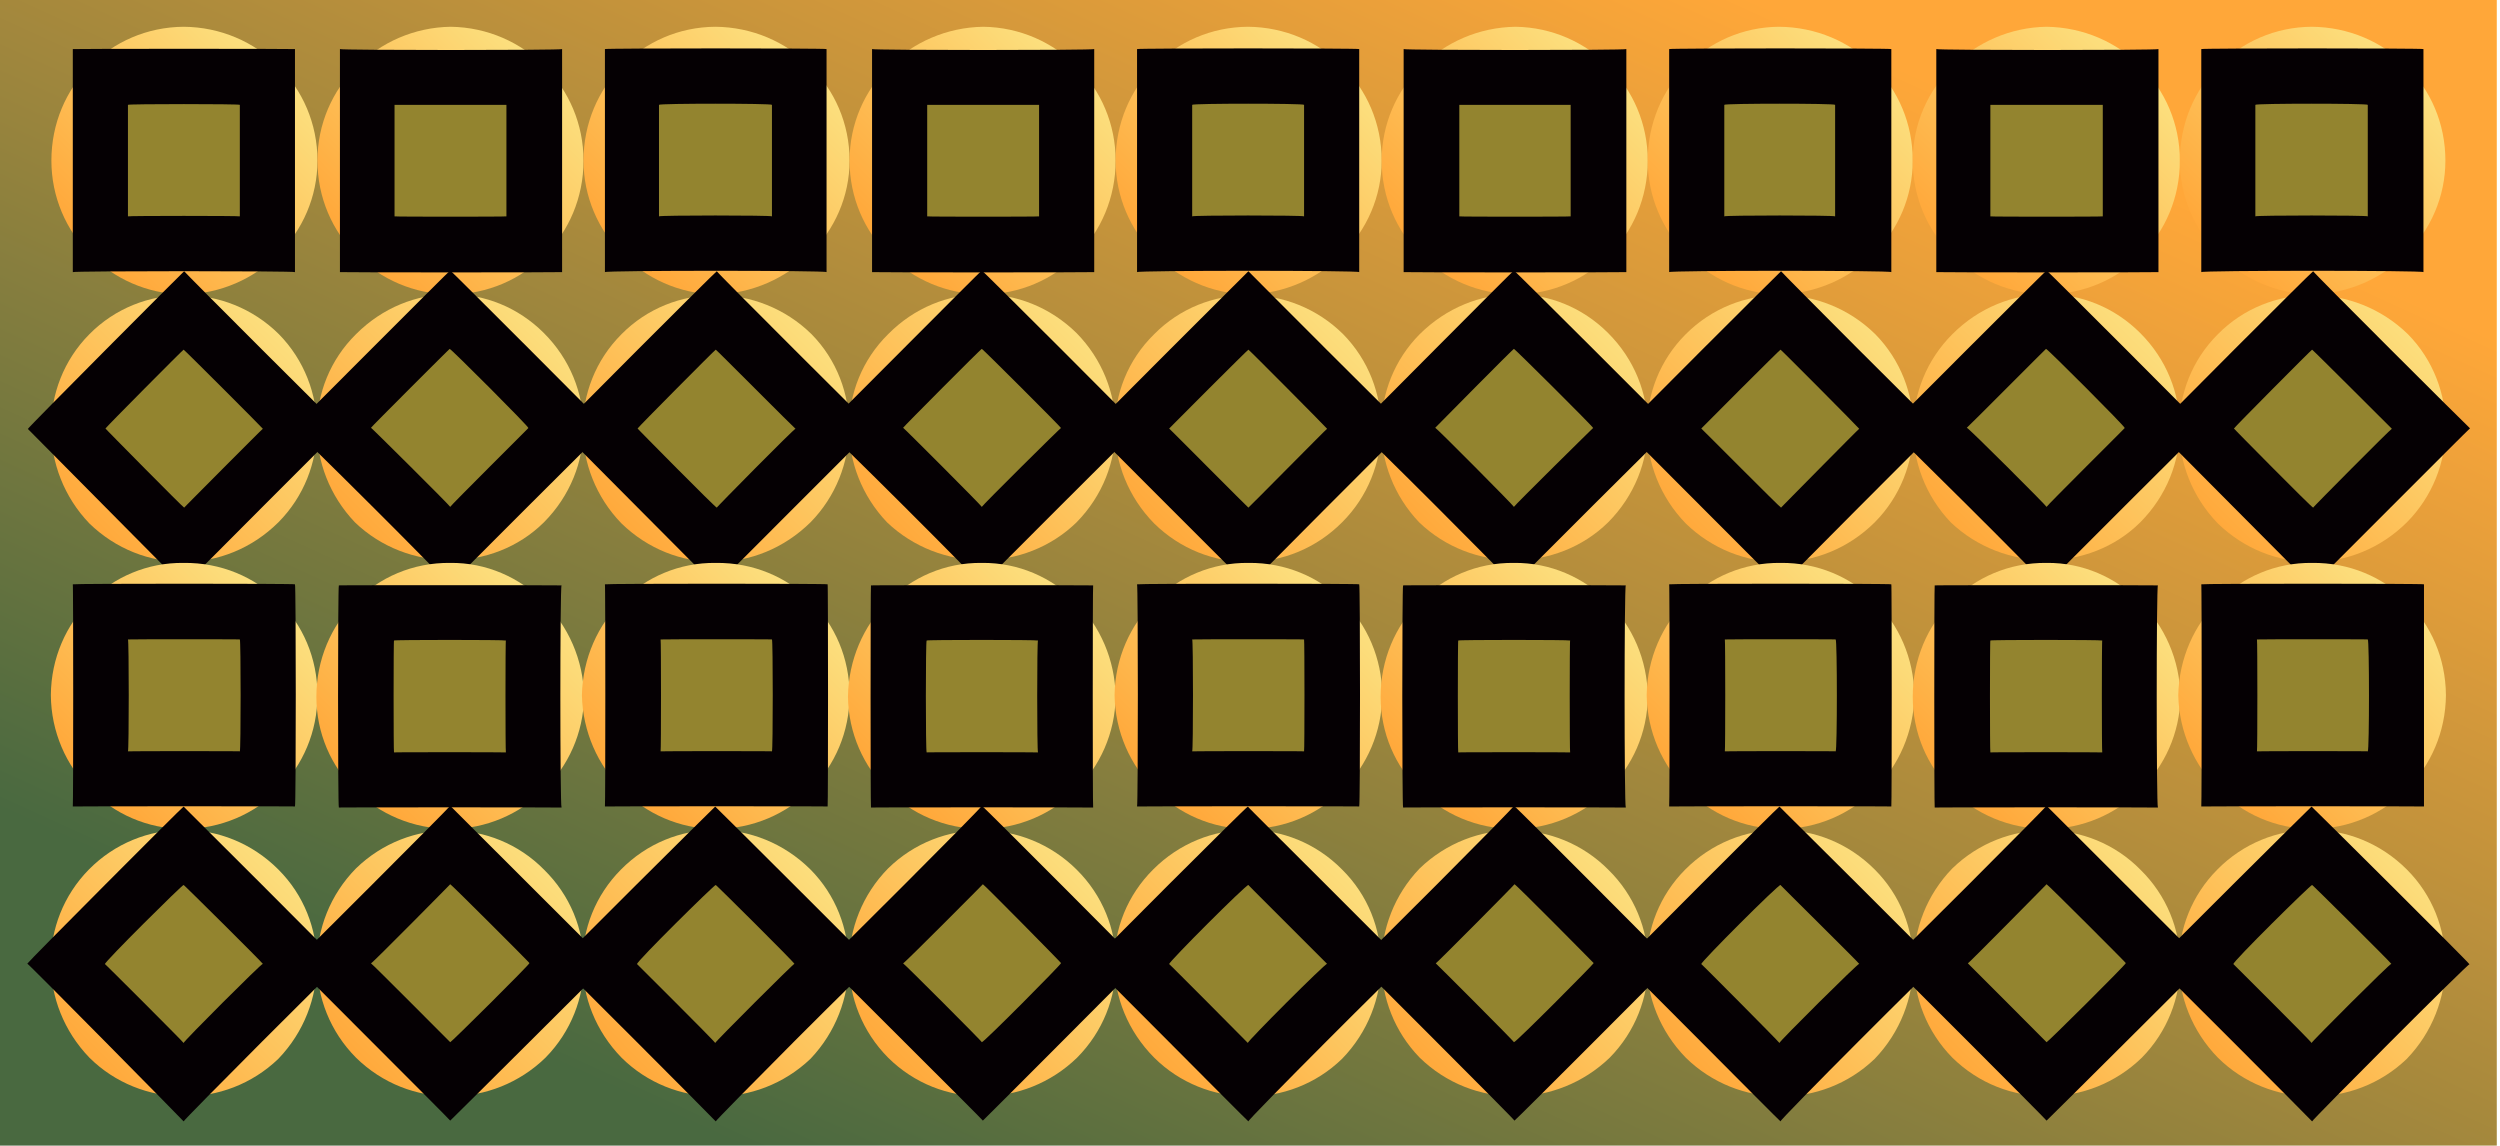
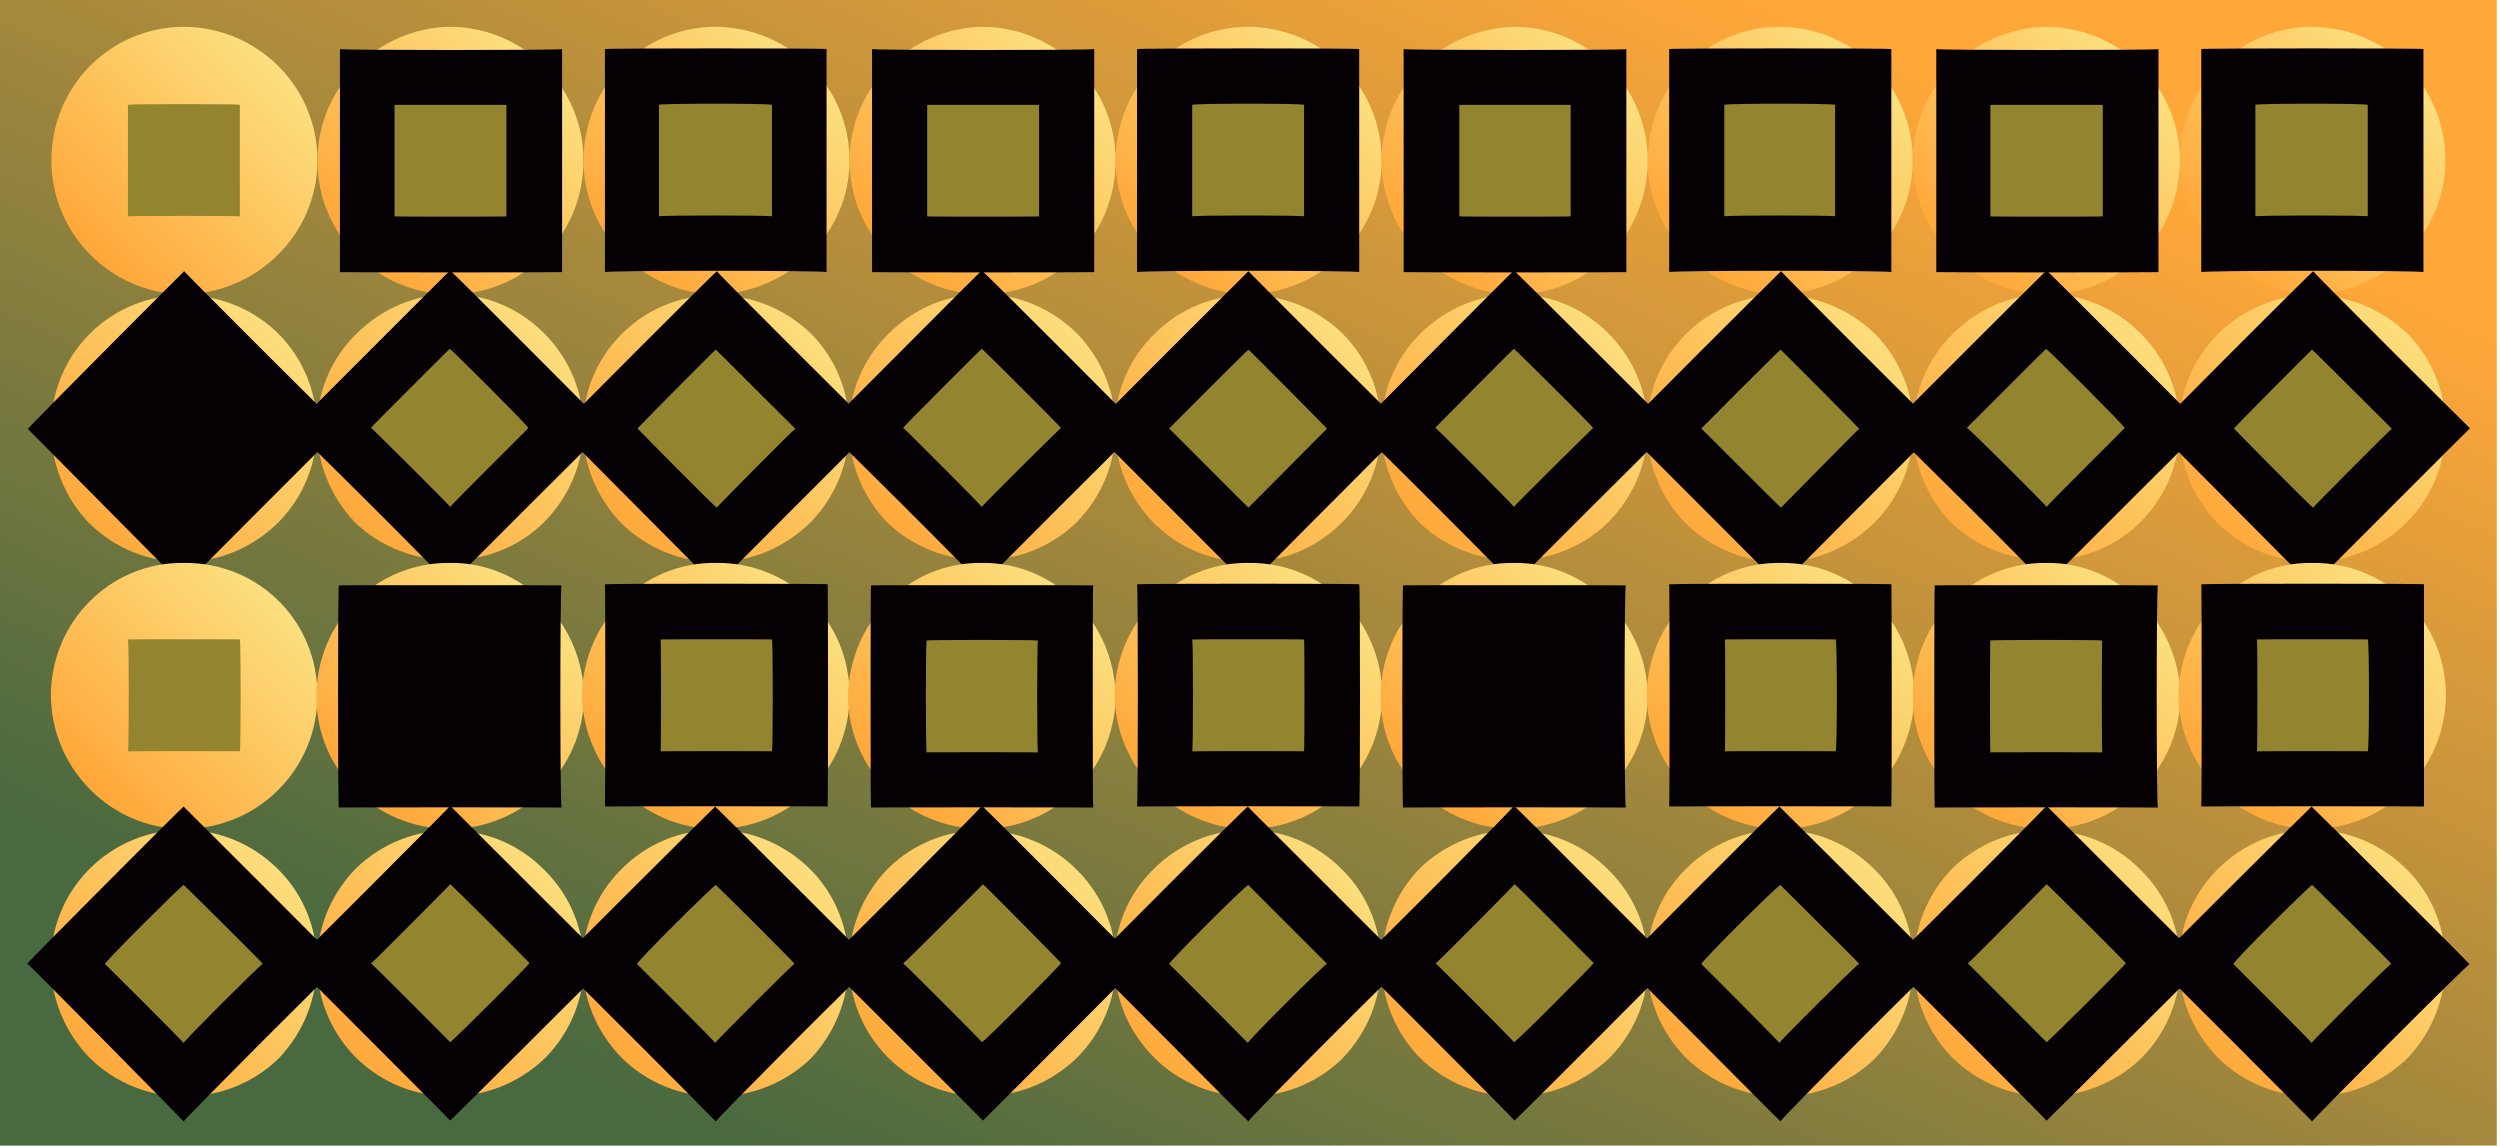
<svg xmlns="http://www.w3.org/2000/svg" id="svgWorkerArea" version="1.1" viewBox="0 0 467 214" width="100%" height="100%" style="background: white;" css="background:#9b9b9b;">
  <defs id="defsdoc">
    <pattern id="patternBool" x="0" y="0" width="10" height="10" patternUnits="userSpaceOnUse" patternTransform="rotate(35)">
      <circle cx="5" cy="5" r="4" style="stroke: none;fill: #ff000070;" />
    </pattern>
    <linearGradient id="fill-Linear-path-223590394" x1="15%" y1="85%" x2="85%" y2="15%">
      <stop offset="0%" style="stop-color:#ffa739;stop-opacity:1;" />
      <stop offset="100%" style="stop-color:#fce07f;stop-opacity:1;" />
    </linearGradient>
    <linearGradient id="fill-Linear-path-910884115" x1="15%" y1="85%" x2="85%" y2="15%">
      <stop offset="0%" style="stop-color:#496940;stop-opacity:1;" />
      <stop offset="100%" style="stop-color:#ffa739;stop-opacity:1;" />
    </linearGradient>
  </defs>
  <g id="group-41673884" class="cosito">
    <path id="path-910884115" fill="url(#fill-Linear-path-910884115)" fill-opacity="1" stroke="none" stroke-opacity="1" stroke-width="1" class="grouped" d="M0 0C0 0 466.4 0 466.4 0 466.4 0 466.4 214.4 466.4 214.475 466.4 214.4 0 214.4 0 214.475 0 214.4 0 0 0 0" />
    <g id="group-700567037" class="grouped">
      <g id="group-82143570" class="grouped">
        <path id="path-223590394" fill="url(#fill-Linear-path-223590394)" fill-opacity="1" stroke="none" stroke-opacity="1" stroke-width="1" class="grouped" d="M34.3 5C20.6 5.1 9.6 16.1 9.6 30 9.6 43.6 20.6 54.8 34.3 55 48.1 54.8 59.3 43.6 59.3 30 59.3 16.1 48.1 5.1 34.3 5 34.3 5.1 34.3 5.1 34.3 5" />
-         <path id="path-193760092" fill="#050003" fill-opacity="1" fill-rule="evenodd" stroke="none" stroke-opacity="1" stroke-width="1" class="grouped" d="M55.1 9.167C55.1 9.1 55.1 50.6 55.1 50.833 55.1 50.6 13.6 50.6 13.6 50.833 13.6 50.6 13.6 9.1 13.6 9.167 13.6 9.1 55.1 9.1 55.1 9.167" />
        <path id="path-110652675" fill="#93842f" fill-opacity="1" stroke="none" stroke-opacity="1" stroke-width="1" class="grouped" d="M44.8 19.583C44.8 19.4 44.8 40.3 44.8 40.417 44.8 40.3 23.9 40.3 23.9 40.417 23.9 40.3 23.9 19.4 23.9 19.583 23.9 19.4 44.8 19.4 44.8 19.583" />
      </g>
      <g id="group-615769471" class="grouped">
        <g id="path-822477551" class="grouped">
          <path id="path-223590394" fill="url(#fill-Linear-path-223590394)" fill-opacity="1" stroke="none" stroke-opacity="1" stroke-width="1" class="grouped" d="M16.7 97.784C26.6 107.4 42.1 107.4 52 97.572 61.6 87.9 61.6 72.1 52.1 62.428 42.3 52.7 26.3 52.7 16.7 62.428 7.1 72.1 7.2 87.9 16.7 97.784 16.9 97.6 16.9 97.6 16.7 97.784" />
          <path id="path-193760092" fill="#050003" fill-opacity="1" fill-rule="evenodd" stroke="none" stroke-opacity="1" stroke-width="1" class="grouped" d="M5.2 80.13C5.1 80 34.3 50.7 34.4 50.667 34.3 50.7 63.6 80 63.8 80.012 63.6 80 34.3 109.5 34.3 109.475 34.3 109.5 5.1 80 5.2 80.13" />
-           <path id="path-110652675" fill="#93842f" fill-opacity="1" stroke="none" stroke-opacity="1" stroke-width="1" class="grouped" d="M19.7 80.047C19.6 80 34.3 65.2 34.3 65.316 34.3 65.2 49.1 80 49.1 80.094 49.1 80 34.3 94.9 34.4 94.826 34.3 94.9 19.6 80 19.7 80.047" />
        </g>
        <g id="path-197576077" class="grouped">
          <path id="path-223590394" fill="url(#fill-Linear-path-223590394)" fill-opacity="1" stroke="none" stroke-opacity="1" stroke-width="1" class="grouped" d="M59.3 129.85C59.3 116 48.3 105 34.3 105.15 20.7 105 9.6 116 9.5 129.85 9.6 143.6 20.7 154.8 34.3 154.85 48.3 154.8 59.3 143.6 59.3 129.85 59.3 129.8 59.3 129.8 59.3 129.85" />
-           <path id="path-193760092" fill="#050003" fill-opacity="1" fill-rule="evenodd" stroke="none" stroke-opacity="1" stroke-width="1" class="grouped" d="M55.1 150.65C55.3 150.6 13.7 150.6 13.6 150.65 13.7 150.6 13.7 109 13.6 109.15 13.7 109 55.3 109 55.1 109.15 55.3 109 55.3 150.6 55.1 150.65" />
          <path id="path-110652675" fill="#93842f" fill-opacity="1" stroke="none" stroke-opacity="1" stroke-width="1" class="grouped" d="M44.8 140.35C45 140.3 24.1 140.3 23.9 140.35 24.1 140.3 24.1 119.4 23.9 119.45 24.1 119.4 45 119.4 44.8 119.45 45 119.4 45 140.3 44.8 140.35" />
        </g>
        <g id="path-929857975" class="grouped">
          <path id="path-223590394" fill="url(#fill-Linear-path-223590394)" fill-opacity="1" stroke="none" stroke-opacity="1" stroke-width="1" class="grouped" d="M16.6 162.428C7.1 172.1 7.1 187.6 16.7 197.572 26.3 207.1 42.1 207.3 52 197.784 61.6 187.8 61.6 172 52 162.428 42.1 152.5 26.3 152.6 16.6 162.428 16.6 162.3 16.6 162.3 16.6 162.428" />
          <path id="path-193760092" fill="#050003" fill-opacity="1" fill-rule="evenodd" stroke="none" stroke-opacity="1" stroke-width="1" class="grouped" d="M34.3 150.667C34.2 150.6 63.6 179.8 63.6 180.13 63.6 179.8 34.2 209.3 34.3 209.475 34.2 209.3 5.1 179.8 5.1 180.012 5.1 179.8 34.2 150.6 34.3 150.667" />
          <path id="path-110652675" fill="#93842f" fill-opacity="1" stroke="none" stroke-opacity="1" stroke-width="1" class="grouped" d="M34.3 165.316C34.2 165.1 49 179.8 49.1 180.047 49 179.8 34.2 194.6 34.3 194.826 34.2 194.6 19.4 179.8 19.6 180.094 19.4 179.8 34.2 165.1 34.3 165.316" />
        </g>
        <g id="path-19462328" class="grouped">
          <path id="path-223590394" fill="url(#fill-Linear-path-223590394)" fill-opacity="1" stroke="none" stroke-opacity="1" stroke-width="1" class="grouped" d="M84.2 55C98 54.9 109 43.9 109 30 109 16.3 98 5.2 84.2 5 70.5 5.2 59.3 16.3 59.3 30 59.3 43.9 70.5 54.9 84.2 55 84.2 54.9 84.2 54.9 84.2 55" />
          <path id="path-193760092" fill="#050003" fill-opacity="1" fill-rule="evenodd" stroke="none" stroke-opacity="1" stroke-width="1" class="grouped" d="M63.5 50.833C63.5 50.9 63.5 9.4 63.5 9.167 63.5 9.4 105 9.4 105 9.167 105 9.4 105 50.9 105 50.833 105 50.9 63.5 50.9 63.5 50.833" />
          <path id="path-110652675" fill="#93842f" fill-opacity="1" stroke="none" stroke-opacity="1" stroke-width="1" class="grouped" d="M73.7 40.417C73.7 40.5 73.7 19.6 73.7 19.583 73.7 19.6 94.6 19.6 94.6 19.583 94.6 19.6 94.6 40.5 94.6 40.417 94.6 40.5 73.7 40.5 73.7 40.417" />
        </g>
        <g id="path-641292489" class="grouped">
          <path id="path-223590394" fill="url(#fill-Linear-path-223590394)" fill-opacity="1" stroke="none" stroke-opacity="1" stroke-width="1" class="grouped" d="M101.6 62.216C91.9 52.5 76.4 52.5 66.5 62.428 56.8 72 56.8 87.6 66.3 97.572 76.1 107 92.1 107 101.6 97.572 111.5 87.6 111.4 72 101.6 62.216 101.6 62.2 101.6 62.2 101.6 62.216" />
          <path id="path-193760092" fill="#050003" fill-opacity="1" fill-rule="evenodd" stroke="none" stroke-opacity="1" stroke-width="1" class="grouped" d="M113.4 79.87C113.5 79.8 84.1 109 84 109.333 84.1 109 54.8 79.8 54.6 79.988 54.8 79.8 84.1 50.4 84.1 50.526 84.1 50.4 113.5 79.8 113.4 79.87" />
          <path id="path-110652675" fill="#93842f" fill-opacity="1" stroke="none" stroke-opacity="1" stroke-width="1" class="grouped" d="M98.7 79.953C98.9 79.8 84.1 94.5 84.1 94.684 84.1 94.5 69.3 79.8 69.3 79.906 69.3 79.8 84.1 65 84 65.174 84.1 65 98.9 79.8 98.7 79.953" />
        </g>
        <g id="path-950943270" class="grouped">
          <path id="path-223590394" fill="url(#fill-Linear-path-223590394)" fill-opacity="1" stroke="none" stroke-opacity="1" stroke-width="1" class="grouped" d="M59.1 130.15C59.1 143.8 70.1 154.8 84.1 154.85 97.6 154.8 108.9 143.8 109.1 130.15 108.9 116.3 97.6 105 84.1 105.15 70.1 105 59.1 116.3 59.1 130.15 59.1 130 59.1 130 59.1 130.15" />
          <path id="path-193760092" fill="#050003" fill-opacity="1" fill-rule="evenodd" stroke="none" stroke-opacity="1" stroke-width="1" class="grouped" d="M63.3 109.35C63.1 109.3 104.6 109.3 104.9 109.35 104.6 109.3 104.6 150.8 104.9 150.85 104.6 150.8 63.1 150.8 63.3 150.85 63.1 150.8 63.1 109.3 63.3 109.35" />
-           <path id="path-110652675" fill="#93842f" fill-opacity="1" stroke="none" stroke-opacity="1" stroke-width="1" class="grouped" d="M73.6 119.65C73.5 119.5 94.4 119.5 94.5 119.65 94.4 119.5 94.4 140.5 94.5 140.55 94.4 140.5 73.5 140.5 73.6 140.55 73.5 140.5 73.5 119.5 73.6 119.65" />
        </g>
        <g id="path-394708060" class="grouped">
          <path id="path-223590394" fill="url(#fill-Linear-path-223590394)" fill-opacity="1" stroke="none" stroke-opacity="1" stroke-width="1" class="grouped" d="M101.9 197.572C111.5 187.8 111.5 172.1 101.6 162.428 92.1 152.8 76.4 152.6 66.5 162.216 56.8 172.1 56.8 187.8 66.5 197.572 76.4 207.3 92.1 207.1 101.9 197.572 101.7 197.5 101.7 197.5 101.9 197.572" />
          <path id="path-193760092" fill="#050003" fill-opacity="1" fill-rule="evenodd" stroke="none" stroke-opacity="1" stroke-width="1" class="grouped" d="M84.1 209.333C84.2 209.3 54.8 180 54.8 179.87 54.8 180 84.2 150.6 84.1 150.525 84.2 150.6 113.6 180 113.6 179.988 113.6 180 84.2 209.3 84.1 209.333" />
          <path id="path-110652675" fill="#93842f" fill-opacity="1" stroke="none" stroke-opacity="1" stroke-width="1" class="grouped" d="M84.1 194.684C84.2 194.8 69.5 180 69.3 179.953 69.5 180 84.2 165.1 84.1 165.174 84.2 165.1 99.1 180 98.9 179.906 99.1 180 84.2 194.8 84.1 194.684" />
        </g>
        <g id="path-970444015" class="grouped">
          <path id="path-223590394" fill="url(#fill-Linear-path-223590394)" fill-opacity="1" stroke="none" stroke-opacity="1" stroke-width="1" class="grouped" d="M133.6 5C120 5.1 109 16.1 109 30 109 43.5 120 54.7 133.6 55 147.4 54.7 158.7 43.5 158.7 30 158.7 16.1 147.4 5.1 133.6 5 133.6 5.1 133.6 5.1 133.6 5" />
          <path id="path-193760092" fill="#050003" fill-opacity="1" fill-rule="evenodd" stroke="none" stroke-opacity="1" stroke-width="1" class="grouped" d="M154.4 9.167C154.4 9 154.4 50.5 154.4 50.833 154.4 50.5 113 50.5 113 50.833 113 50.5 113 9 113 9.167 113 9 154.4 9 154.4 9.167" />
          <path id="path-110652675" fill="#93842f" fill-opacity="1" stroke="none" stroke-opacity="1" stroke-width="1" class="grouped" d="M144.2 19.583C144.2 19.3 144.2 40.2 144.2 40.417 144.2 40.2 123.1 40.2 123.1 40.417 123.1 40.2 123.1 19.3 123.1 19.583 123.1 19.3 144.2 19.3 144.2 19.583" />
        </g>
        <g id="path-184672080" class="grouped">
          <path id="path-223590394" fill="url(#fill-Linear-path-223590394)" fill-opacity="1" stroke="none" stroke-opacity="1" stroke-width="1" class="grouped" d="M116.1 97.784C126 107.4 141.4 107.4 151.4 97.572 160.9 87.9 161.1 72.1 151.6 62.428 141.7 52.7 125.7 52.7 116.1 62.428 106.4 72.1 106.5 87.9 116.1 97.784 116.2 97.6 116.2 97.6 116.1 97.784" />
          <path id="path-193760092" fill="#050003" fill-opacity="1" fill-rule="evenodd" stroke="none" stroke-opacity="1" stroke-width="1" class="grouped" d="M104.5 80.13C104.4 80 133.7 50.7 133.9 50.667 133.7 50.7 163.1 80 163.2 80.012 163.1 80 133.7 109.5 133.7 109.475 133.7 109.5 104.4 80 104.5 80.13" />
          <path id="path-110652675" fill="#93842f" fill-opacity="1" stroke="none" stroke-opacity="1" stroke-width="1" class="grouped" d="M119.1 80.047C119 80 133.7 65.2 133.7 65.316 133.7 65.2 148.4 80 148.6 80.094 148.4 80 133.7 94.9 133.9 94.826 133.7 94.9 119 80 119.1 80.047" />
        </g>
        <g id="path-675543961" class="grouped">
          <path id="path-223590394" fill="url(#fill-Linear-path-223590394)" fill-opacity="1" stroke="none" stroke-opacity="1" stroke-width="1" class="grouped" d="M158.7 129.85C158.7 116 147.7 105 133.7 105.15 120.1 105 109 116 108.7 129.85 109 143.6 120.1 154.8 133.7 154.85 147.7 154.8 158.7 143.6 158.7 129.85 158.7 129.8 158.7 129.8 158.7 129.85" />
          <path id="path-193760092" fill="#050003" fill-opacity="1" fill-rule="evenodd" stroke="none" stroke-opacity="1" stroke-width="1" class="grouped" d="M154.6 150.65C154.7 150.6 113.1 150.6 113 150.65 113.1 150.6 113.1 109 113 109.15 113.1 109 154.7 109 154.6 109.15 154.7 109 154.7 150.6 154.6 150.65" />
          <path id="path-110652675" fill="#93842f" fill-opacity="1" stroke="none" stroke-opacity="1" stroke-width="1" class="grouped" d="M144.2 140.35C144.4 140.3 123.5 140.3 123.4 140.35 123.5 140.3 123.5 119.4 123.4 119.45 123.5 119.4 144.4 119.4 144.2 119.45 144.4 119.4 144.4 140.3 144.2 140.35" />
        </g>
        <g id="path-178955993" class="grouped">
          <path id="path-223590394" fill="url(#fill-Linear-path-223590394)" fill-opacity="1" stroke="none" stroke-opacity="1" stroke-width="1" class="grouped" d="M116 162.428C106.4 172.1 106.4 187.6 116.1 197.572 125.7 207.1 141.4 207.3 151.4 197.784 160.9 187.8 160.9 172 151.4 162.428 141.4 152.5 125.7 152.6 116 162.428 116.1 162.3 116.1 162.3 116 162.428" />
          <path id="path-193760092" fill="#050003" fill-opacity="1" fill-rule="evenodd" stroke="none" stroke-opacity="1" stroke-width="1" class="grouped" d="M133.6 150.667C133.6 150.6 162.9 179.8 163.1 180.13 162.9 179.8 133.6 209.3 133.7 209.475 133.6 209.3 104.2 179.8 104.2 180.012 104.2 179.8 133.6 150.6 133.6 150.667" />
          <path id="path-110652675" fill="#93842f" fill-opacity="1" stroke="none" stroke-opacity="1" stroke-width="1" class="grouped" d="M133.7 165.316C133.6 165.1 148.4 179.8 148.4 180.047 148.4 179.8 133.6 194.6 133.6 194.826 133.6 194.6 118.7 179.8 119 180.094 118.7 179.8 133.6 165.1 133.7 165.316" />
        </g>
        <g id="path-100327562" class="grouped">
          <path id="path-223590394" fill="url(#fill-Linear-path-223590394)" fill-opacity="1" stroke="none" stroke-opacity="1" stroke-width="1" class="grouped" d="M183.7 55C197.4 54.9 208.4 43.9 208.4 30 208.4 16.3 197.4 5.2 183.7 5 169.9 5.2 158.7 16.3 158.7 30 158.7 43.9 169.9 54.9 183.7 55 183.7 54.9 183.7 54.9 183.7 55" />
          <path id="path-193760092" fill="#050003" fill-opacity="1" fill-rule="evenodd" stroke="none" stroke-opacity="1" stroke-width="1" class="grouped" d="M162.9 50.833C162.9 50.9 162.9 9.4 162.9 9.167 162.9 9.4 204.4 9.4 204.4 9.167 204.4 9.4 204.4 50.9 204.4 50.833 204.4 50.9 162.9 50.9 162.9 50.833" />
          <path id="path-110652675" fill="#93842f" fill-opacity="1" stroke="none" stroke-opacity="1" stroke-width="1" class="grouped" d="M173.2 40.417C173.2 40.5 173.2 19.6 173.2 19.583 173.2 19.6 194.1 19.6 194.1 19.583 194.1 19.6 194.1 40.5 194.1 40.417 194.1 40.5 173.2 40.5 173.2 40.417" />
        </g>
        <g id="path-82039371" class="grouped">
          <path id="path-223590394" fill="url(#fill-Linear-path-223590394)" fill-opacity="1" stroke="none" stroke-opacity="1" stroke-width="1" class="grouped" d="M201.1 62.216C191.2 52.5 175.7 52.5 165.9 62.428 156.2 72 156.2 87.6 165.7 97.572 175.6 107 191.4 107 201.1 97.572 210.9 87.6 210.7 72 201.1 62.216 200.9 62.2 200.9 62.2 201.1 62.216" />
          <path id="path-193760092" fill="#050003" fill-opacity="1" fill-rule="evenodd" stroke="none" stroke-opacity="1" stroke-width="1" class="grouped" d="M212.7 79.87C212.9 79.8 183.4 109 183.4 109.333 183.4 109 154.2 79.8 153.9 79.988 154.2 79.8 183.4 50.4 183.4 50.526 183.4 50.4 212.9 79.8 212.7 79.87" />
          <path id="path-110652675" fill="#93842f" fill-opacity="1" stroke="none" stroke-opacity="1" stroke-width="1" class="grouped" d="M198.2 79.953C198.2 79.8 183.4 94.5 183.4 94.684 183.4 94.5 168.7 79.8 168.7 79.906 168.7 79.8 183.4 65 183.4 65.174 183.4 65 198.2 79.8 198.2 79.953" />
        </g>
        <g id="path-242414855" class="grouped">
          <path id="path-223590394" fill="url(#fill-Linear-path-223590394)" fill-opacity="1" stroke="none" stroke-opacity="1" stroke-width="1" class="grouped" d="M158.4 130.15C158.6 143.8 169.6 154.8 183.4 154.85 197.1 154.8 208.2 143.8 208.4 130.15 208.2 116.3 197.1 105 183.4 105.15 169.6 105 158.6 116.3 158.4 130.15 158.6 130 158.6 130 158.4 130.15" />
          <path id="path-193760092" fill="#050003" fill-opacity="1" fill-rule="evenodd" stroke="none" stroke-opacity="1" stroke-width="1" class="grouped" d="M162.7 109.35C162.6 109.3 204.1 109.3 204.2 109.35 204.1 109.3 204.1 150.8 204.2 150.85 204.1 150.8 162.6 150.8 162.7 150.85 162.6 150.8 162.6 109.3 162.7 109.35" />
          <path id="path-110652675" fill="#93842f" fill-opacity="1" stroke="none" stroke-opacity="1" stroke-width="1" class="grouped" d="M173.1 119.65C172.9 119.5 193.7 119.5 193.9 119.65 193.7 119.5 193.7 140.5 193.9 140.55 193.7 140.5 172.9 140.5 173.1 140.55 172.9 140.5 172.9 119.5 173.1 119.65" />
        </g>
        <g id="path-36595012" class="grouped">
          <path id="path-223590394" fill="url(#fill-Linear-path-223590394)" fill-opacity="1" stroke="none" stroke-opacity="1" stroke-width="1" class="grouped" d="M201.2 197.572C210.9 187.8 210.9 172.1 201.1 162.428 191.4 152.8 175.7 152.6 165.9 162.216 156.2 172.1 156.2 187.8 165.9 197.572 175.7 207.3 191.4 207.1 201.2 197.572 201.2 197.5 201.2 197.5 201.2 197.572" />
          <path id="path-193760092" fill="#050003" fill-opacity="1" fill-rule="evenodd" stroke="none" stroke-opacity="1" stroke-width="1" class="grouped" d="M183.6 209.333C183.7 209.3 154.2 180 154.2 179.87 154.2 180 183.7 150.6 183.4 150.525 183.7 150.6 212.9 180 212.9 179.988 212.9 180 183.7 209.3 183.6 209.333" />
          <path id="path-110652675" fill="#93842f" fill-opacity="1" stroke="none" stroke-opacity="1" stroke-width="1" class="grouped" d="M183.4 194.684C183.7 194.8 168.9 180 168.7 179.953 168.9 180 183.7 165.1 183.6 165.174 183.7 165.1 198.4 180 198.2 179.906 198.4 180 183.7 194.8 183.4 194.684" />
        </g>
        <g id="path-8534291" class="grouped">
          <path id="path-223590394" fill="url(#fill-Linear-path-223590394)" fill-opacity="1" stroke="none" stroke-opacity="1" stroke-width="1" class="grouped" d="M233.1 5C219.4 5.1 208.4 16.1 208.4 30 208.4 43.5 219.4 54.7 233.1 55 246.9 54.7 258.1 43.5 258.1 30 258.1 16.1 246.9 5.1 233.1 5 233.1 5.1 233.1 5.1 233.1 5" />
          <path id="path-193760092" fill="#050003" fill-opacity="1" fill-rule="evenodd" stroke="none" stroke-opacity="1" stroke-width="1" class="grouped" d="M253.9 9.167C253.9 9 253.9 50.5 253.9 50.833 253.9 50.5 212.4 50.5 212.4 50.833 212.4 50.5 212.4 9 212.4 9.167 212.4 9 253.9 9 253.9 9.167" />
          <path id="path-110652675" fill="#93842f" fill-opacity="1" stroke="none" stroke-opacity="1" stroke-width="1" class="grouped" d="M243.6 19.583C243.6 19.3 243.6 40.2 243.6 40.417 243.6 40.2 222.7 40.2 222.7 40.417 222.7 40.2 222.7 19.3 222.7 19.583 222.7 19.3 243.6 19.3 243.6 19.583" />
        </g>
        <g id="path-555166187" class="grouped">
          <path id="path-223590394" fill="url(#fill-Linear-path-223590394)" fill-opacity="1" stroke="none" stroke-opacity="1" stroke-width="1" class="grouped" d="M215.6 97.784C225.4 107.4 240.9 107.4 250.7 97.572 260.4 87.9 260.4 72.1 250.9 62.428 241.1 52.7 225.2 52.7 215.6 62.428 205.7 72.1 205.9 87.9 215.6 97.784 215.7 97.6 215.7 97.6 215.6 97.784" />
          <path id="path-193760092" fill="#050003" fill-opacity="1" fill-rule="evenodd" stroke="none" stroke-opacity="1" stroke-width="1" class="grouped" d="M203.9 80.13C203.7 80 233.2 50.7 233.2 50.667 233.2 50.7 262.4 80 262.7 80.012 262.4 80 233.2 109.5 233.2 109.475 233.2 109.5 203.7 80 203.9 80.13" />
          <path id="path-110652675" fill="#93842f" fill-opacity="1" stroke="none" stroke-opacity="1" stroke-width="1" class="grouped" d="M218.4 80.047C218.4 80 233.2 65.2 233.2 65.316 233.2 65.2 247.9 80 247.9 80.094 247.9 80 233.2 94.9 233.2 94.826 233.2 94.9 218.4 80 218.4 80.047" />
        </g>
        <g id="path-761317528" class="grouped">
          <path id="path-223590394" fill="url(#fill-Linear-path-223590394)" fill-opacity="1" stroke="none" stroke-opacity="1" stroke-width="1" class="grouped" d="M258.2 129.85C258.1 116 247.1 105 233.2 105.15 219.6 105 208.4 116 208.2 129.85 208.4 143.6 219.6 154.8 233.2 154.85 247.1 154.8 258.1 143.6 258.2 129.85 258.1 129.8 258.1 129.8 258.2 129.85" />
          <path id="path-193760092" fill="#050003" fill-opacity="1" fill-rule="evenodd" stroke="none" stroke-opacity="1" stroke-width="1" class="grouped" d="M253.9 150.65C254.1 150.6 212.6 150.6 212.4 150.65 212.6 150.6 212.6 109 212.4 109.15 212.6 109 254.1 109 253.9 109.15 254.1 109 254.1 150.6 253.9 150.65" />
          <path id="path-110652675" fill="#93842f" fill-opacity="1" stroke="none" stroke-opacity="1" stroke-width="1" class="grouped" d="M243.6 140.35C243.7 140.3 222.9 140.3 222.7 140.35 222.9 140.3 222.9 119.4 222.7 119.45 222.9 119.4 243.7 119.4 243.6 119.45 243.7 119.4 243.7 140.3 243.6 140.35" />
        </g>
        <g id="path-16375575" class="grouped">
          <path id="path-223590394" fill="url(#fill-Linear-path-223590394)" fill-opacity="1" stroke="none" stroke-opacity="1" stroke-width="1" class="grouped" d="M215.4 162.428C205.7 172.1 205.7 187.6 215.6 197.572 225.2 207.1 240.9 207.3 250.7 197.784 260.4 187.8 260.4 172 250.7 162.428 240.9 152.5 225.2 152.6 215.4 162.428 215.4 162.3 215.4 162.3 215.4 162.428" />
          <path id="path-193760092" fill="#050003" fill-opacity="1" fill-rule="evenodd" stroke="none" stroke-opacity="1" stroke-width="1" class="grouped" d="M233.1 150.667C232.9 150.6 262.4 179.8 262.4 180.13 262.4 179.8 232.9 209.3 233.2 209.475 232.9 209.3 203.7 179.8 203.7 180.012 203.7 179.8 232.9 150.6 233.1 150.667" />
          <path id="path-110652675" fill="#93842f" fill-opacity="1" stroke="none" stroke-opacity="1" stroke-width="1" class="grouped" d="M233.2 165.316C232.9 165.1 247.7 179.8 247.9 180.047 247.7 179.8 232.9 194.6 233.1 194.826 232.9 194.6 218.2 179.8 218.4 180.094 218.2 179.8 232.9 165.1 233.2 165.316" />
        </g>
        <g id="path-207699174" class="grouped">
          <path id="path-223590394" fill="url(#fill-Linear-path-223590394)" fill-opacity="1" stroke="none" stroke-opacity="1" stroke-width="1" class="grouped" d="M283.1 55C296.8 54.9 307.8 43.9 307.8 30 307.8 16.3 296.8 5.2 283.1 5 269.3 5.2 258.1 16.3 258.1 30 258.1 43.9 269.3 54.9 283.1 55 283.1 54.9 283.1 54.9 283.1 55" />
          <path id="path-193760092" fill="#050003" fill-opacity="1" fill-rule="evenodd" stroke="none" stroke-opacity="1" stroke-width="1" class="grouped" d="M262.2 50.833C262.2 50.9 262.2 9.4 262.2 9.167 262.2 9.4 303.8 9.4 303.8 9.167 303.8 9.4 303.8 50.9 303.8 50.833 303.8 50.9 262.2 50.9 262.2 50.833" />
          <path id="path-110652675" fill="#93842f" fill-opacity="1" stroke="none" stroke-opacity="1" stroke-width="1" class="grouped" d="M272.6 40.417C272.6 40.5 272.6 19.6 272.6 19.583 272.6 19.6 293.4 19.6 293.4 19.583 293.4 19.6 293.4 40.5 293.4 40.417 293.4 40.5 272.6 40.5 272.6 40.417" />
        </g>
        <g id="path-731326525" class="grouped">
          <path id="path-223590394" fill="url(#fill-Linear-path-223590394)" fill-opacity="1" stroke="none" stroke-opacity="1" stroke-width="1" class="grouped" d="M300.4 62.216C290.7 52.5 275.2 52.5 265.2 62.428 255.7 72 255.6 87.6 265.1 97.572 274.9 107 290.8 107 300.4 97.572 310.3 87.6 310.2 72 300.4 62.216 300.3 62.2 300.3 62.2 300.4 62.216" />
          <path id="path-193760092" fill="#050003" fill-opacity="1" fill-rule="evenodd" stroke="none" stroke-opacity="1" stroke-width="1" class="grouped" d="M312.2 79.87C312.3 79.8 282.8 109 282.8 109.333 282.8 109 253.6 79.8 253.4 79.988 253.6 79.8 282.8 50.4 282.8 50.526 282.8 50.4 312.3 79.8 312.2 79.87" />
          <path id="path-110652675" fill="#93842f" fill-opacity="1" stroke="none" stroke-opacity="1" stroke-width="1" class="grouped" d="M297.6 79.953C297.7 79.8 282.8 94.5 282.8 94.684 282.8 94.5 268.2 79.8 268.1 79.906 268.2 79.8 282.8 65 282.8 65.174 282.8 65 297.7 79.8 297.6 79.953" />
        </g>
        <g id="path-694160371" class="grouped">
          <path id="path-223590394" fill="url(#fill-Linear-path-223590394)" fill-opacity="1" stroke="none" stroke-opacity="1" stroke-width="1" class="grouped" d="M257.9 130.15C257.9 143.8 268.9 154.8 282.8 154.85 296.4 154.8 307.7 143.8 307.8 130.15 307.7 116.3 296.4 105 282.8 105.15 268.9 105 257.9 116.3 257.9 130.15 257.9 130 257.9 130 257.9 130.15" />
          <path id="path-193760092" fill="#050003" fill-opacity="1" fill-rule="evenodd" stroke="none" stroke-opacity="1" stroke-width="1" class="grouped" d="M262.1 109.35C261.9 109.3 303.4 109.3 303.7 109.35 303.4 109.3 303.4 150.8 303.7 150.85 303.4 150.8 261.9 150.8 262.1 150.85 261.9 150.8 261.9 109.3 262.1 109.35" />
-           <path id="path-110652675" fill="#93842f" fill-opacity="1" stroke="none" stroke-opacity="1" stroke-width="1" class="grouped" d="M272.4 119.65C272.3 119.5 293.2 119.5 293.3 119.65 293.2 119.5 293.2 140.5 293.3 140.55 293.2 140.5 272.3 140.5 272.4 140.55 272.3 140.5 272.3 119.5 272.4 119.65" />
        </g>
        <g id="path-379025628" class="grouped">
          <path id="path-223590394" fill="url(#fill-Linear-path-223590394)" fill-opacity="1" stroke="none" stroke-opacity="1" stroke-width="1" class="grouped" d="M300.7 197.572C310.3 187.8 310.3 172.1 300.4 162.428 290.8 152.8 275.2 152.6 265.2 162.216 255.7 172.1 255.7 187.8 265.2 197.572 275.2 207.3 290.8 207.1 300.7 197.572 300.6 197.5 300.6 197.5 300.7 197.572" />
          <path id="path-193760092" fill="#050003" fill-opacity="1" fill-rule="evenodd" stroke="none" stroke-opacity="1" stroke-width="1" class="grouped" d="M282.9 209.333C283.1 209.3 253.7 180 253.6 179.87 253.7 180 283.1 150.6 282.8 150.525 283.1 150.6 312.3 180 312.3 179.988 312.3 180 283.1 209.3 282.9 209.333" />
          <path id="path-110652675" fill="#93842f" fill-opacity="1" stroke="none" stroke-opacity="1" stroke-width="1" class="grouped" d="M282.8 194.684C283.1 194.8 268.3 180 268.2 179.953 268.3 180 283.1 165.1 282.9 165.174 283.1 165.1 297.8 180 297.7 179.906 297.8 180 283.1 194.8 282.8 194.684" />
        </g>
        <g id="path-33219438" class="grouped">
          <path id="path-223590394" fill="url(#fill-Linear-path-223590394)" fill-opacity="1" stroke="none" stroke-opacity="1" stroke-width="1" class="grouped" d="M332.3 5C318.8 5.1 307.8 16.1 307.8 30 307.8 43.5 318.8 54.7 332.3 55 346.3 54.7 357.3 43.5 357.3 30 357.3 16.1 346.3 5.1 332.3 5 332.3 5.1 332.3 5.1 332.3 5" />
          <path id="path-193760092" fill="#050003" fill-opacity="1" fill-rule="evenodd" stroke="none" stroke-opacity="1" stroke-width="1" class="grouped" d="M353.3 9.167C353.3 9 353.3 50.5 353.3 50.833 353.3 50.5 311.8 50.5 311.8 50.833 311.8 50.5 311.8 9 311.8 9.167 311.8 9 353.3 9 353.3 9.167" />
          <path id="path-110652675" fill="#93842f" fill-opacity="1" stroke="none" stroke-opacity="1" stroke-width="1" class="grouped" d="M342.8 19.583C342.8 19.3 342.8 40.2 342.8 40.417 342.8 40.2 322.1 40.2 322.1 40.417 322.1 40.2 322.1 19.3 322.1 19.583 322.1 19.3 342.8 19.3 342.8 19.583" />
        </g>
        <g id="path-637946580" class="grouped">
          <path id="path-223590394" fill="url(#fill-Linear-path-223590394)" fill-opacity="1" stroke="none" stroke-opacity="1" stroke-width="1" class="grouped" d="M314.9 97.784C324.8 107.4 340.3 107.4 350.2 97.572 359.8 87.9 359.8 72.1 350.3 62.428 340.4 52.7 324.6 52.7 314.9 62.428 305.2 72.1 305.3 87.9 314.9 97.784 315.1 97.6 315.1 97.6 314.9 97.784" />
          <path id="path-193760092" fill="#050003" fill-opacity="1" fill-rule="evenodd" stroke="none" stroke-opacity="1" stroke-width="1" class="grouped" d="M303.3 80.13C303.2 80 332.6 50.7 332.7 50.667 332.6 50.7 361.8 80 362.1 80.012 361.8 80 332.6 109.5 332.6 109.475 332.6 109.5 303.2 80 303.3 80.13" />
          <path id="path-110652675" fill="#93842f" fill-opacity="1" stroke="none" stroke-opacity="1" stroke-width="1" class="grouped" d="M317.8 80.047C317.8 80 332.6 65.2 332.6 65.316 332.6 65.2 347.3 80 347.3 80.094 347.3 80 332.6 94.9 332.7 94.826 332.6 94.9 317.8 80 317.8 80.047" />
        </g>
        <g id="path-148140973" class="grouped">
          <path id="path-223590394" fill="url(#fill-Linear-path-223590394)" fill-opacity="1" stroke="none" stroke-opacity="1" stroke-width="1" class="grouped" d="M357.6 129.85C357.4 116 346.4 105 332.6 105.15 318.9 105 307.8 116 307.6 129.85 307.8 143.6 318.9 154.8 332.6 154.85 346.4 154.8 357.4 143.6 357.6 129.85 357.4 129.8 357.4 129.8 357.6 129.85" />
          <path id="path-193760092" fill="#050003" fill-opacity="1" fill-rule="evenodd" stroke="none" stroke-opacity="1" stroke-width="1" class="grouped" d="M353.3 150.65C353.4 150.6 311.9 150.6 311.8 150.65 311.9 150.6 311.9 109 311.8 109.15 311.9 109 353.4 109 353.3 109.15 353.4 109 353.4 150.6 353.3 150.65" />
          <path id="path-110652675" fill="#93842f" fill-opacity="1" stroke="none" stroke-opacity="1" stroke-width="1" class="grouped" d="M342.9 140.35C343.2 140.3 322.3 140.3 322.2 140.35 322.3 140.3 322.3 119.4 322.2 119.45 322.3 119.4 343.2 119.4 342.9 119.45 343.2 119.4 343.2 140.3 342.9 140.35" />
        </g>
        <g id="path-760866316" class="grouped">
          <path id="path-223590394" fill="url(#fill-Linear-path-223590394)" fill-opacity="1" stroke="none" stroke-opacity="1" stroke-width="1" class="grouped" d="M314.8 162.428C305.2 172.1 305.2 187.6 314.9 197.572 324.6 207.1 340.3 207.3 350.2 197.784 359.8 187.8 359.8 172 350.2 162.428 340.3 152.5 324.6 152.6 314.8 162.428 314.8 162.3 314.8 162.3 314.8 162.428" />
          <path id="path-193760092" fill="#050003" fill-opacity="1" fill-rule="evenodd" stroke="none" stroke-opacity="1" stroke-width="1" class="grouped" d="M332.4 150.667C332.3 150.6 361.8 179.8 361.8 180.13 361.8 179.8 332.3 209.3 332.6 209.475 332.3 209.3 303.1 179.8 303.1 180.012 303.1 179.8 332.3 150.6 332.4 150.667" />
          <path id="path-110652675" fill="#93842f" fill-opacity="1" stroke="none" stroke-opacity="1" stroke-width="1" class="grouped" d="M332.6 165.316C332.3 165.1 347.2 179.8 347.3 180.047 347.2 179.8 332.3 194.6 332.4 194.826 332.3 194.6 317.6 179.8 317.8 180.094 317.6 179.8 332.3 165.1 332.6 165.316" />
        </g>
        <g id="path-794756671" class="grouped">
          <path id="path-223590394" fill="url(#fill-Linear-path-223590394)" fill-opacity="1" stroke="none" stroke-opacity="1" stroke-width="1" class="grouped" d="M382.3 55C396.2 54.9 407.2 43.9 407.2 30 407.2 16.3 396.2 5.2 382.3 5 368.7 5.2 357.3 16.3 357.3 30 357.3 43.9 368.7 54.9 382.3 55 382.3 54.9 382.3 54.9 382.3 55" />
          <path id="path-193760092" fill="#050003" fill-opacity="1" fill-rule="evenodd" stroke="none" stroke-opacity="1" stroke-width="1" class="grouped" d="M361.7 50.833C361.7 50.9 361.7 9.4 361.7 9.167 361.7 9.4 403.2 9.4 403.2 9.167 403.2 9.4 403.2 50.9 403.2 50.833 403.2 50.9 361.7 50.9 361.7 50.833" />
          <path id="path-110652675" fill="#93842f" fill-opacity="1" stroke="none" stroke-opacity="1" stroke-width="1" class="grouped" d="M371.8 40.417C371.8 40.5 371.8 19.6 371.8 19.583 371.8 19.6 392.8 19.6 392.8 19.583 392.8 19.6 392.8 40.5 392.8 40.417 392.8 40.5 371.8 40.5 371.8 40.417" />
        </g>
        <g id="path-797188493" class="grouped">
          <path id="path-223590394" fill="url(#fill-Linear-path-223590394)" fill-opacity="1" stroke="none" stroke-opacity="1" stroke-width="1" class="grouped" d="M399.8 62.216C390.1 52.5 374.6 52.5 364.7 62.428 355.1 72 354.9 87.6 364.4 97.572 374.3 107 390.3 107 399.8 97.572 409.7 87.6 409.6 72 399.8 62.216 399.8 62.2 399.8 62.2 399.8 62.216" />
          <path id="path-193760092" fill="#050003" fill-opacity="1" fill-rule="evenodd" stroke="none" stroke-opacity="1" stroke-width="1" class="grouped" d="M411.6 79.87C411.7 79.8 382.3 109 382.2 109.333 382.3 109 352.9 79.8 352.8 79.988 352.9 79.8 382.3 50.4 382.3 50.526 382.3 50.4 411.7 79.8 411.6 79.87" />
          <path id="path-110652675" fill="#93842f" fill-opacity="1" stroke="none" stroke-opacity="1" stroke-width="1" class="grouped" d="M396.9 79.953C397.1 79.8 382.3 94.5 382.3 94.684 382.3 94.5 367.6 79.8 367.4 79.906 367.6 79.8 382.3 65 382.2 65.174 382.3 65 397.1 79.8 396.9 79.953" />
        </g>
        <g id="path-499699410" class="grouped">
          <path id="path-223590394" fill="url(#fill-Linear-path-223590394)" fill-opacity="1" stroke="none" stroke-opacity="1" stroke-width="1" class="grouped" d="M357.3 130.15C357.3 143.8 368.3 154.8 382.3 154.85 395.8 154.8 407.1 143.8 407.3 130.15 407.1 116.3 395.8 105 382.3 105.15 368.3 105 357.3 116.3 357.3 130.15 357.3 130 357.3 130 357.3 130.15" />
          <path id="path-193760092" fill="#050003" fill-opacity="1" fill-rule="evenodd" stroke="none" stroke-opacity="1" stroke-width="1" class="grouped" d="M361.4 109.35C361.3 109.3 402.8 109.3 403.1 109.35 402.8 109.3 402.8 150.8 403.1 150.85 402.8 150.8 361.3 150.8 361.4 150.85 361.3 150.8 361.3 109.3 361.4 109.35" />
          <path id="path-110652675" fill="#93842f" fill-opacity="1" stroke="none" stroke-opacity="1" stroke-width="1" class="grouped" d="M371.8 119.65C371.7 119.5 392.6 119.5 392.7 119.65 392.6 119.5 392.6 140.5 392.7 140.55 392.6 140.5 371.7 140.5 371.8 140.55 371.7 140.5 371.7 119.5 371.8 119.65" />
        </g>
        <g id="path-518434073" class="grouped">
          <path id="path-223590394" fill="url(#fill-Linear-path-223590394)" fill-opacity="1" stroke="none" stroke-opacity="1" stroke-width="1" class="grouped" d="M400.1 197.572C409.7 187.8 409.7 172.1 399.8 162.428 390.3 152.8 374.6 152.6 364.7 162.216 355.1 172.1 355.1 187.8 364.7 197.572 374.6 207.3 390.3 207.1 400.1 197.572 399.9 197.5 399.9 197.5 400.1 197.572" />
          <path id="path-193760092" fill="#050003" fill-opacity="1" fill-rule="evenodd" stroke="none" stroke-opacity="1" stroke-width="1" class="grouped" d="M382.3 209.333C382.4 209.3 353.1 180 352.9 179.87 353.1 180 382.4 150.6 382.3 150.525 382.4 150.6 411.8 180 411.8 179.988 411.8 180 382.4 209.3 382.3 209.333" />
          <path id="path-110652675" fill="#93842f" fill-opacity="1" stroke="none" stroke-opacity="1" stroke-width="1" class="grouped" d="M382.3 194.684C382.4 194.8 367.7 180 367.6 179.953 367.7 180 382.4 165.1 382.3 165.174 382.4 165.1 397.3 180 397.1 179.906 397.3 180 382.4 194.8 382.3 194.684" />
        </g>
        <g id="path-284282767" class="grouped">
          <path id="path-223590394" fill="url(#fill-Linear-path-223590394)" fill-opacity="1" stroke="none" stroke-opacity="1" stroke-width="1" class="grouped" d="M431.8 5C418.2 5.1 407.2 16.1 407.2 30 407.2 43.5 418.2 54.7 431.8 55 445.7 54.7 456.8 43.5 456.8 30 456.8 16.1 445.7 5.1 431.8 5 431.8 5.1 431.8 5.1 431.8 5" />
          <path id="path-193760092" fill="#050003" fill-opacity="1" fill-rule="evenodd" stroke="none" stroke-opacity="1" stroke-width="1" class="grouped" d="M452.7 9.167C452.7 9 452.7 50.5 452.7 50.833 452.7 50.5 411.2 50.5 411.2 50.833 411.2 50.5 411.2 9 411.2 9.167 411.2 9 452.7 9 452.7 9.167" />
          <path id="path-110652675" fill="#93842f" fill-opacity="1" stroke="none" stroke-opacity="1" stroke-width="1" class="grouped" d="M442.3 19.583C442.3 19.3 442.3 40.2 442.3 40.417 442.3 40.2 421.3 40.2 421.3 40.417 421.3 40.2 421.3 19.3 421.3 19.583 421.3 19.3 442.3 19.3 442.3 19.583" />
        </g>
        <g id="path-575351759" class="grouped">
          <path id="path-223590394" fill="url(#fill-Linear-path-223590394)" fill-opacity="1" stroke="none" stroke-opacity="1" stroke-width="1" class="grouped" d="M414.3 97.784C424.2 107.4 439.7 107.4 449.6 97.572 459.2 87.9 459.3 72.1 449.8 62.428 439.8 52.7 423.9 52.7 414.3 62.428 404.6 72.1 404.7 87.9 414.3 97.784 414.4 97.6 414.4 97.6 414.3 97.784" />
          <path id="path-193760092" fill="#050003" fill-opacity="1" fill-rule="evenodd" stroke="none" stroke-opacity="1" stroke-width="1" class="grouped" d="M402.7 80.13C402.6 80 431.9 50.7 432.1 50.667 431.9 50.7 461.3 80 461.4 80.012 461.3 80 431.9 109.5 431.9 109.475 431.9 109.5 402.6 80 402.7 80.13" />
          <path id="path-110652675" fill="#93842f" fill-opacity="1" stroke="none" stroke-opacity="1" stroke-width="1" class="grouped" d="M417.3 80.047C417.2 80 431.9 65.2 431.9 65.316 431.9 65.2 446.7 80 446.8 80.094 446.7 80 431.9 94.9 432.1 94.826 431.9 94.9 417.2 80 417.3 80.047" />
        </g>
        <g id="path-266010120" class="grouped">
          <path id="path-223590394" fill="url(#fill-Linear-path-223590394)" fill-opacity="1" stroke="none" stroke-opacity="1" stroke-width="1" class="grouped" d="M456.9 129.85C456.8 116 445.8 105 431.9 105.15 418.3 105 407.2 116 406.9 129.85 407.2 143.6 418.3 154.8 431.9 154.85 445.8 154.8 456.8 143.6 456.9 129.85 456.8 129.8 456.8 129.8 456.9 129.85" />
          <path id="path-193760092" fill="#050003" fill-opacity="1" fill-rule="evenodd" stroke="none" stroke-opacity="1" stroke-width="1" class="grouped" d="M452.8 150.65C452.8 150.6 411.3 150.6 411.2 150.65 411.3 150.6 411.3 109 411.2 109.15 411.3 109 452.8 109 452.8 109.15 452.8 109 452.8 150.6 452.8 150.65" />
          <path id="path-110652675" fill="#93842f" fill-opacity="1" stroke="none" stroke-opacity="1" stroke-width="1" class="grouped" d="M442.3 140.35C442.6 140.3 421.7 140.3 421.6 140.35 421.7 140.3 421.7 119.4 421.6 119.45 421.7 119.4 442.6 119.4 442.3 119.45 442.6 119.4 442.6 140.3 442.3 140.35" />
        </g>
        <g id="path-432004061" class="grouped">
          <path id="path-223590394" fill="url(#fill-Linear-path-223590394)" fill-opacity="1" stroke="none" stroke-opacity="1" stroke-width="1" class="grouped" d="M414.2 162.428C404.6 172.1 404.6 187.6 414.3 197.572 423.9 207.1 439.7 207.3 449.6 197.784 459.2 187.8 459.2 172 449.6 162.428 439.7 152.5 423.9 152.6 414.2 162.428 414.3 162.3 414.3 162.3 414.2 162.428" />
          <path id="path-193760092" fill="#050003" fill-opacity="1" fill-rule="evenodd" stroke="none" stroke-opacity="1" stroke-width="1" class="grouped" d="M431.8 150.667C431.8 150.6 461.2 179.8 461.3 180.13 461.2 179.8 431.8 209.3 431.9 209.475 431.8 209.3 402.4 179.8 402.4 180.012 402.4 179.8 431.8 150.6 431.8 150.667" />
          <path id="path-110652675" fill="#93842f" fill-opacity="1" stroke="none" stroke-opacity="1" stroke-width="1" class="grouped" d="M431.9 165.316C431.8 165.1 446.6 179.8 446.7 180.047 446.6 179.8 431.8 194.6 431.8 194.826 431.8 194.6 416.9 179.8 417.2 180.094 416.9 179.8 431.8 165.1 431.9 165.316" />
        </g>
      </g>
    </g>
  </g>
</svg>